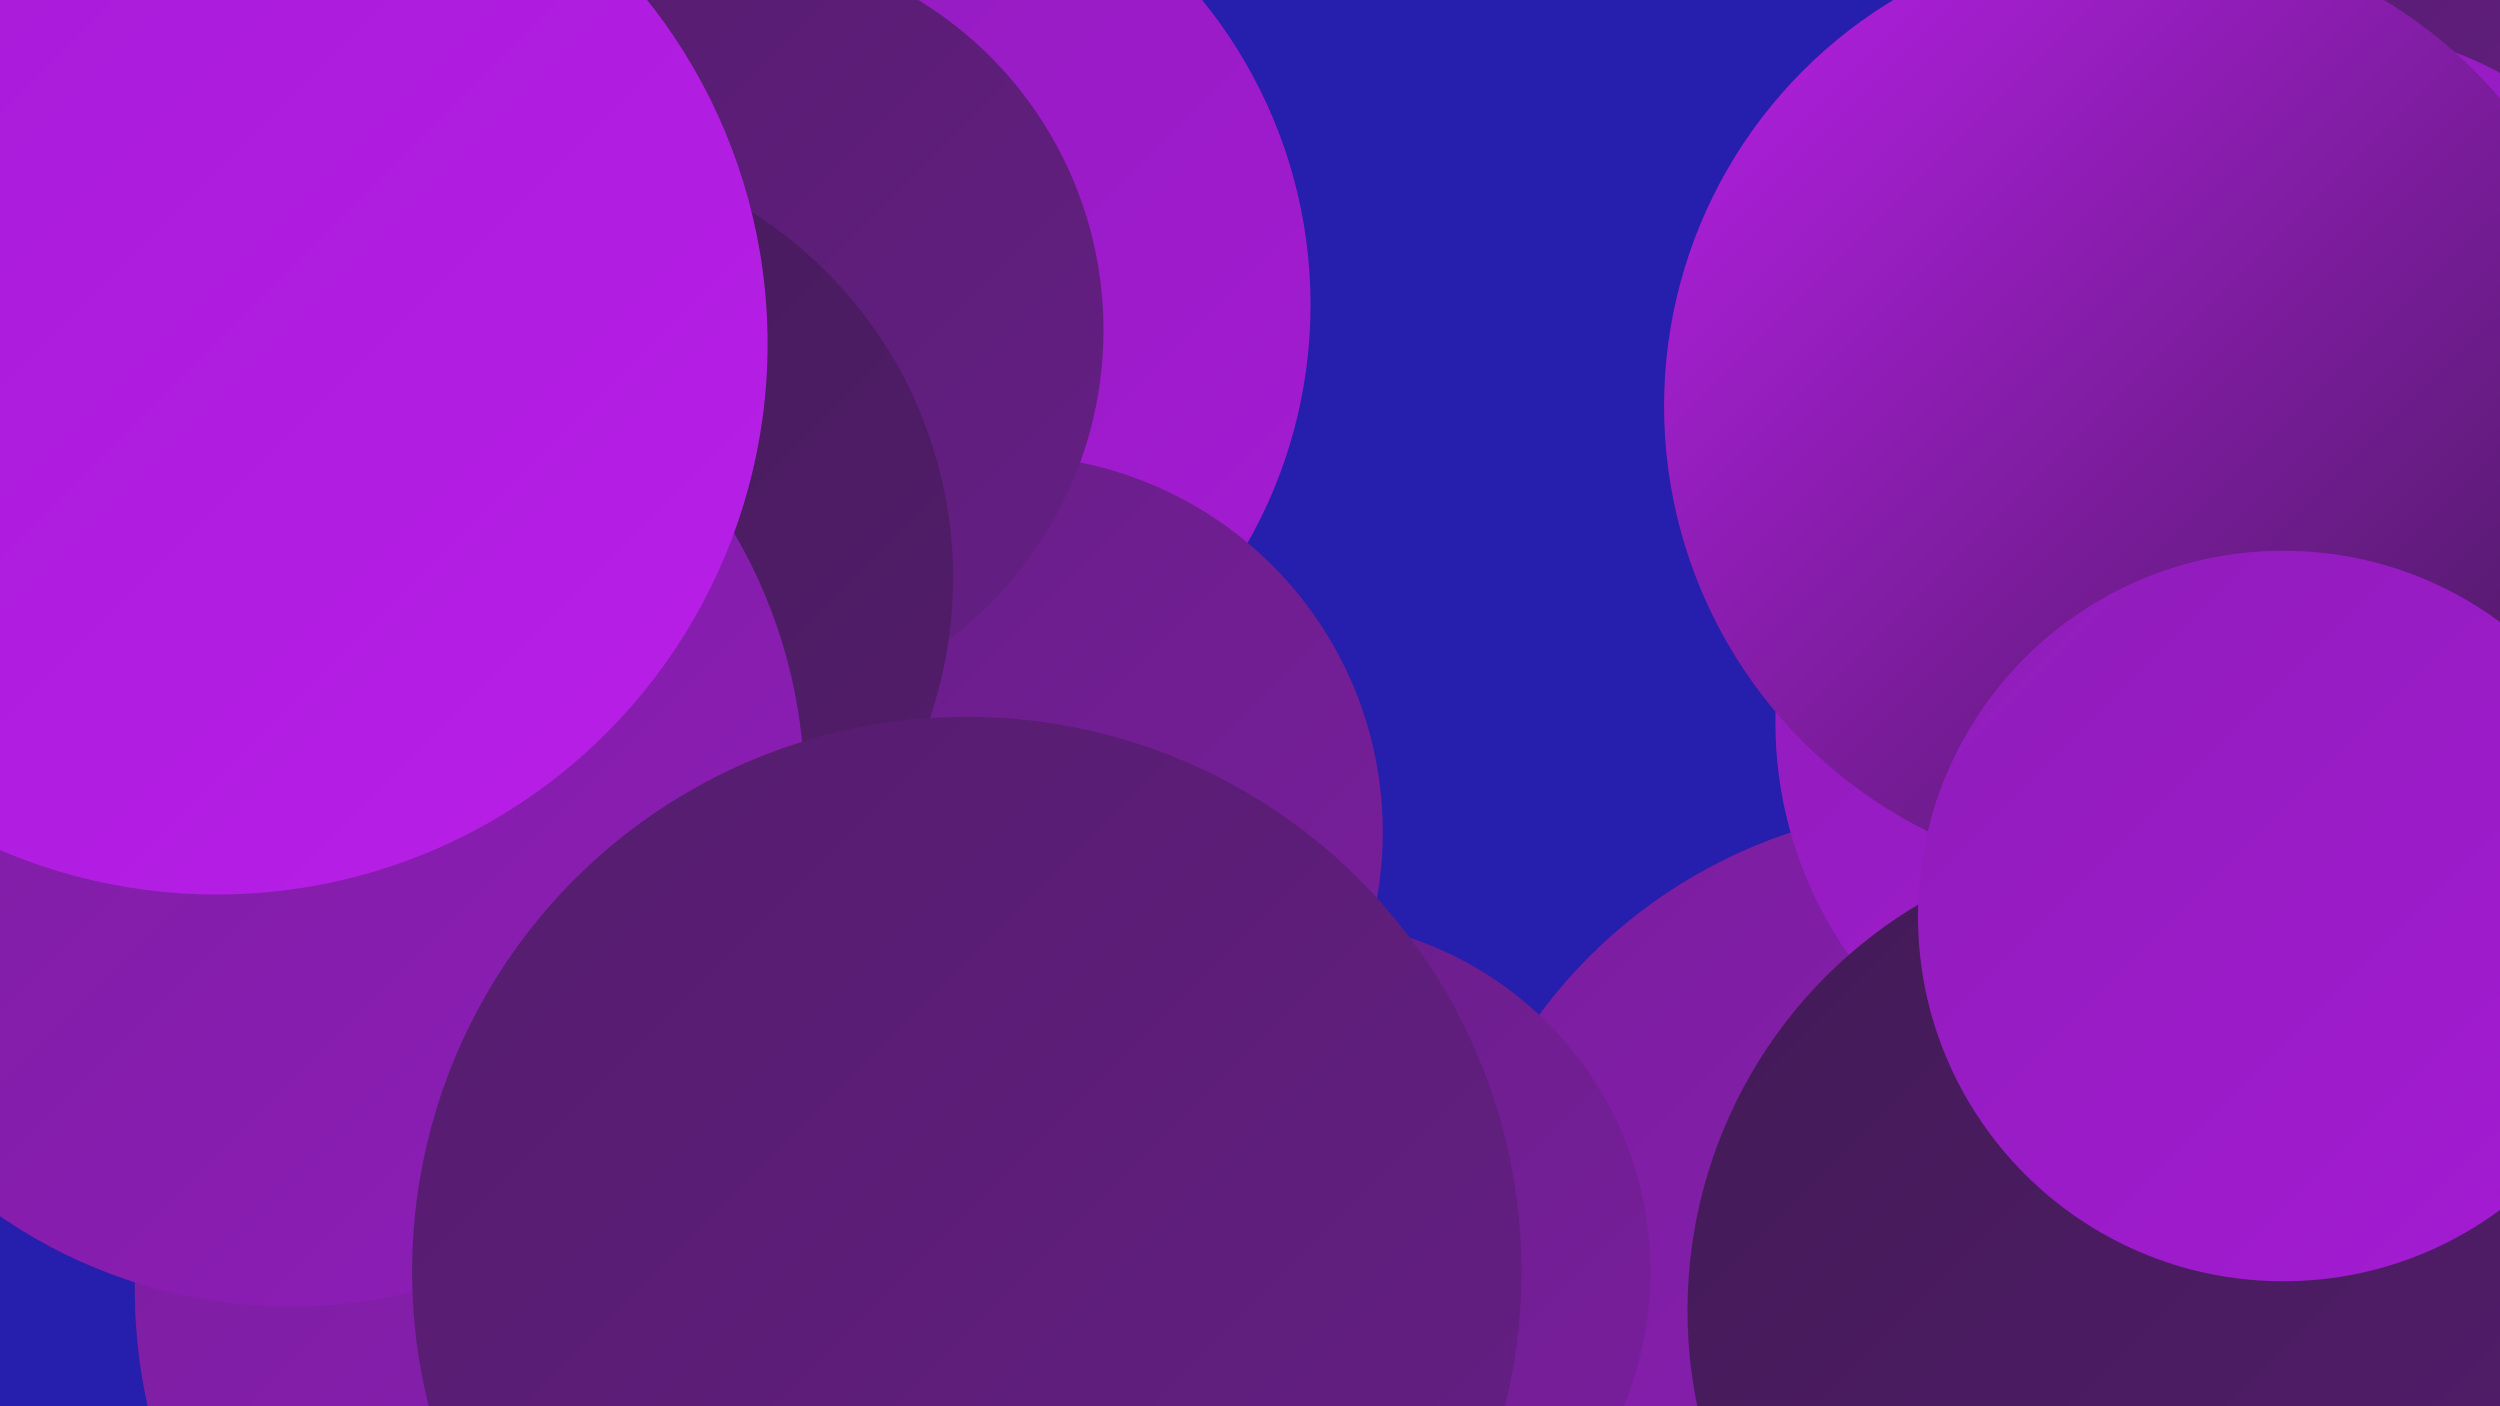
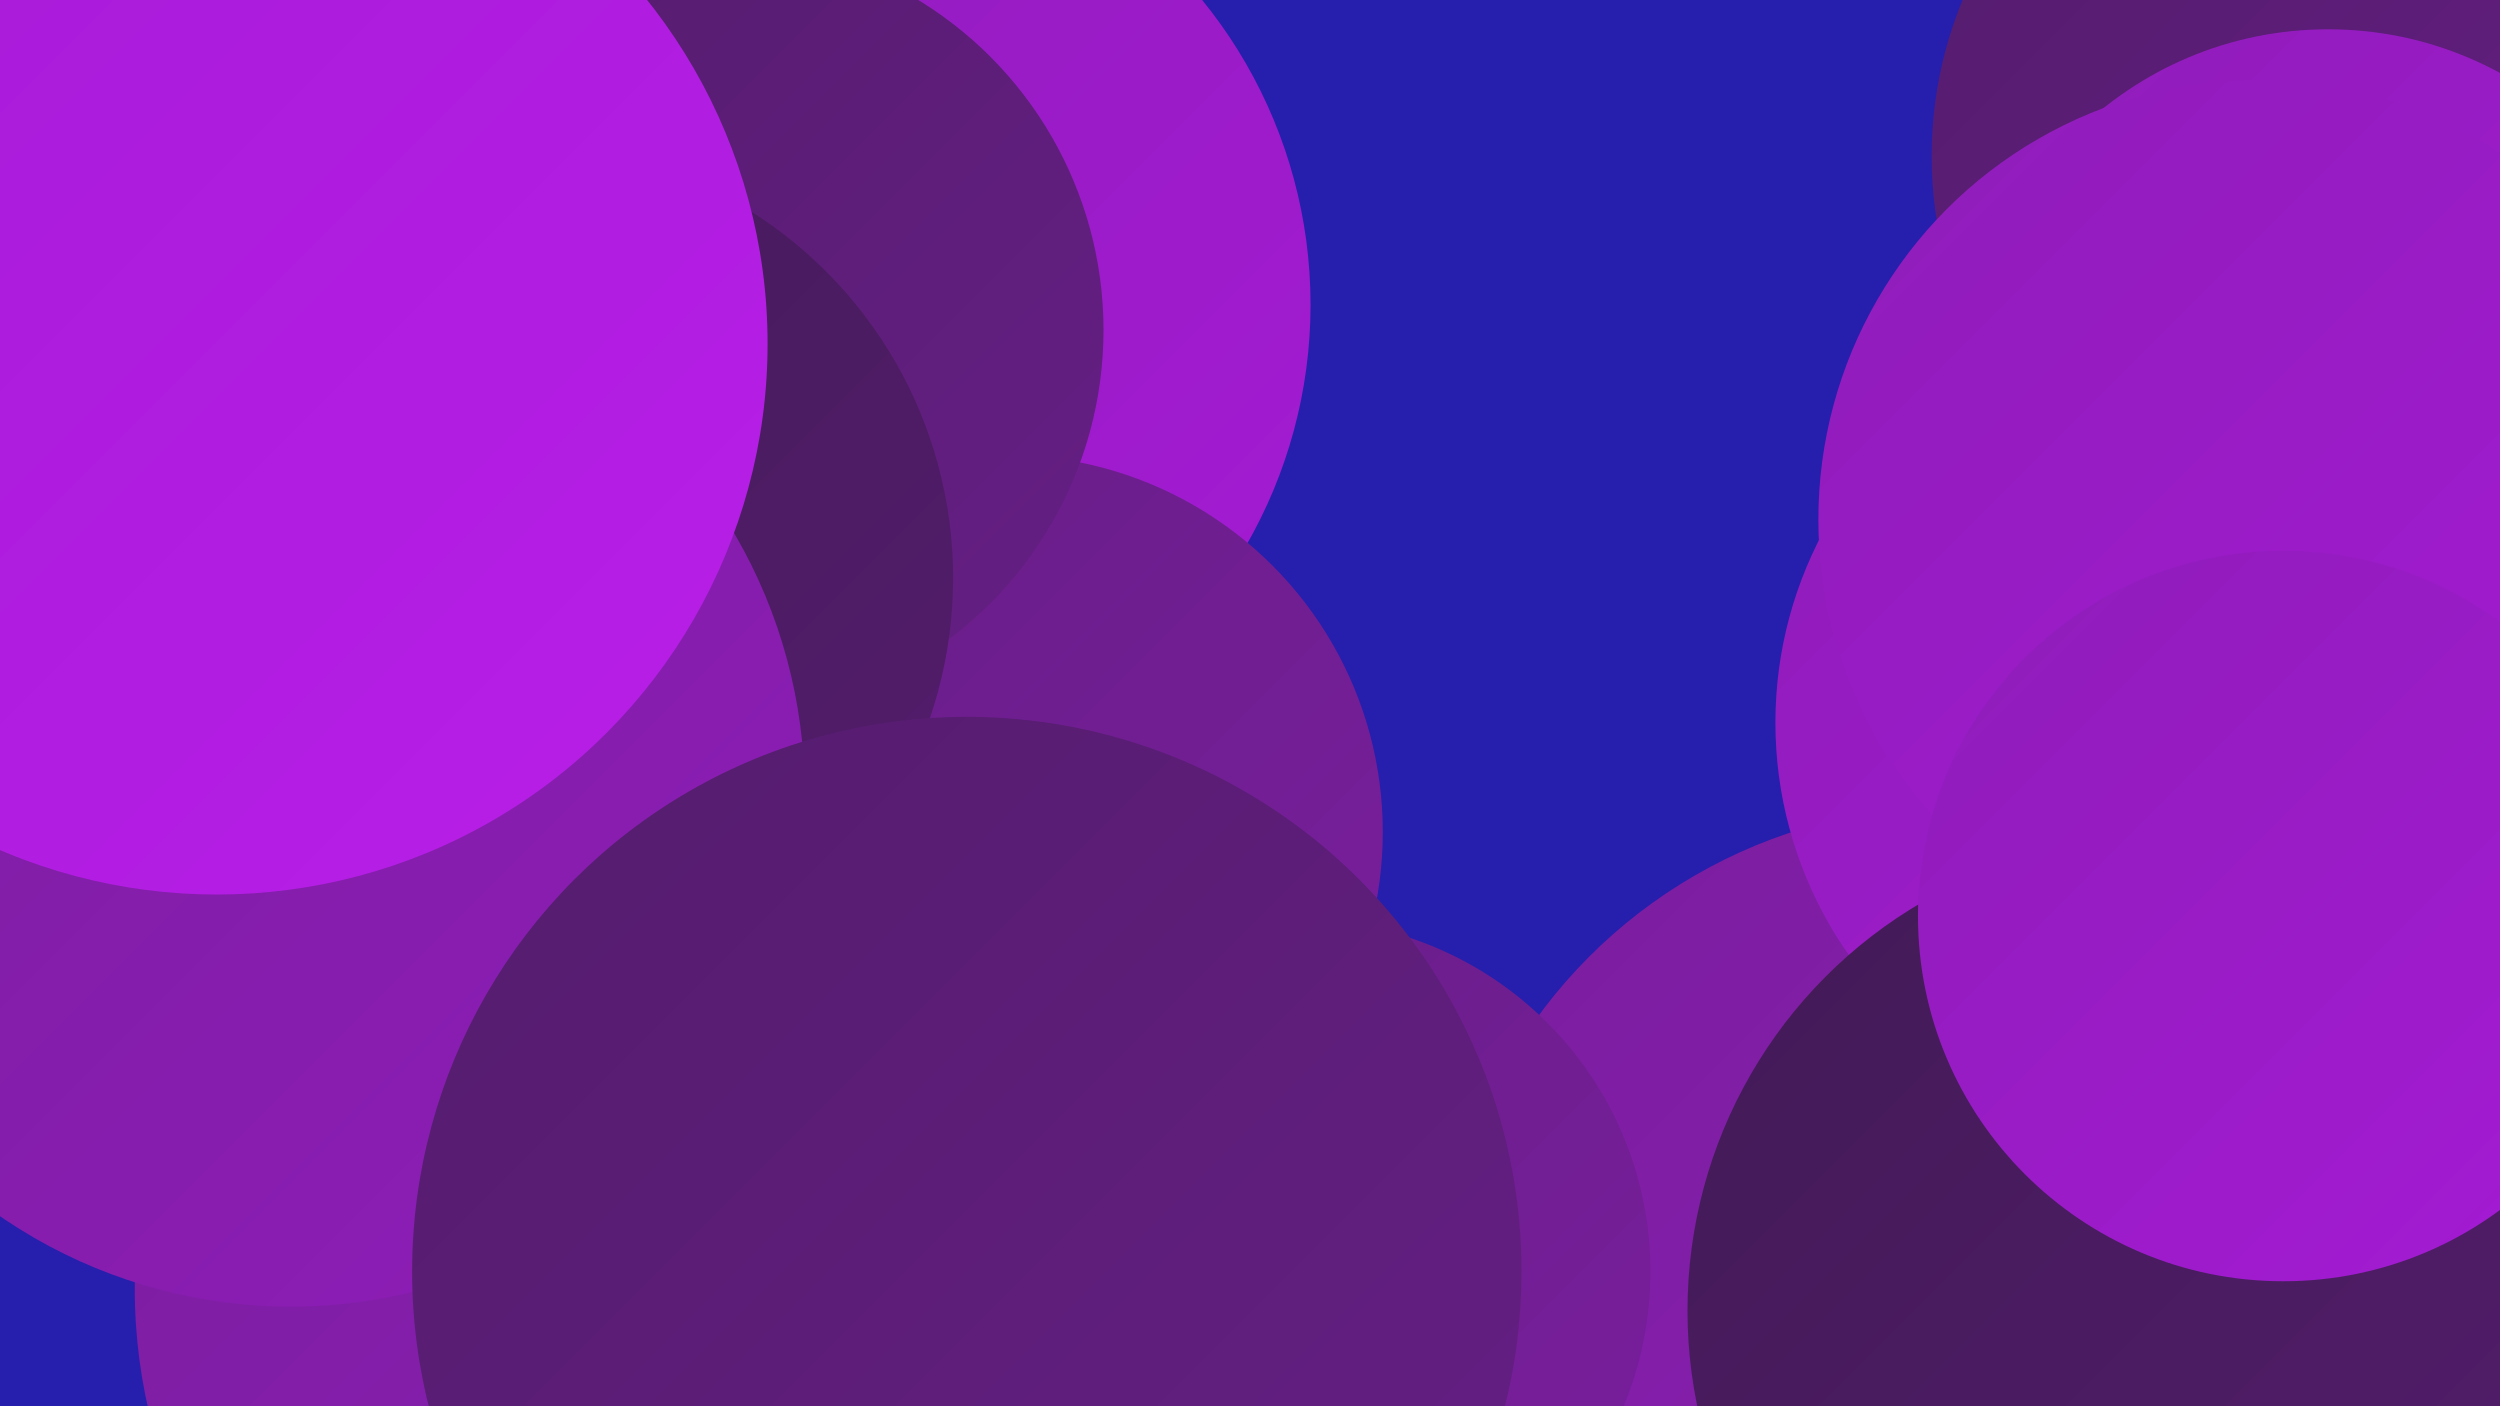
<svg xmlns="http://www.w3.org/2000/svg" width="1280" height="720">
  <defs>
    <linearGradient id="grad0" x1="0%" y1="0%" x2="100%" y2="100%">
      <stop offset="0%" style="stop-color:#421a56;stop-opacity:1" />
      <stop offset="100%" style="stop-color:#541d6d;stop-opacity:1" />
    </linearGradient>
    <linearGradient id="grad1" x1="0%" y1="0%" x2="100%" y2="100%">
      <stop offset="0%" style="stop-color:#541d6d;stop-opacity:1" />
      <stop offset="100%" style="stop-color:#661e85;stop-opacity:1" />
    </linearGradient>
    <linearGradient id="grad2" x1="0%" y1="0%" x2="100%" y2="100%">
      <stop offset="0%" style="stop-color:#661e85;stop-opacity:1" />
      <stop offset="100%" style="stop-color:#7a1e9e;stop-opacity:1" />
    </linearGradient>
    <linearGradient id="grad3" x1="0%" y1="0%" x2="100%" y2="100%">
      <stop offset="0%" style="stop-color:#7a1e9e;stop-opacity:1" />
      <stop offset="100%" style="stop-color:#8f1db9;stop-opacity:1" />
    </linearGradient>
    <linearGradient id="grad4" x1="0%" y1="0%" x2="100%" y2="100%">
      <stop offset="0%" style="stop-color:#8f1db9;stop-opacity:1" />
      <stop offset="100%" style="stop-color:#a51ad5;stop-opacity:1" />
    </linearGradient>
    <linearGradient id="grad5" x1="0%" y1="0%" x2="100%" y2="100%">
      <stop offset="0%" style="stop-color:#a51ad5;stop-opacity:1" />
      <stop offset="100%" style="stop-color:#b91fe9;stop-opacity:1" />
    </linearGradient>
    <linearGradient id="grad6" x1="0%" y1="0%" x2="100%" y2="100%">
      <stop offset="0%" style="stop-color:#b91fe9;stop-opacity:1" />
      <stop offset="100%" style="stop-color:#421a56;stop-opacity:1" />
    </linearGradient>
  </defs>
  <rect width="1280" height="720" fill="#261eac" />
  <circle cx="302" cy="349" r="243" fill="url(#grad1)" />
  <circle cx="1269" cy="600" r="258" fill="url(#grad1)" />
  <circle cx="345" cy="660" r="276" fill="url(#grad3)" />
  <circle cx="384" cy="165" r="180" fill="url(#grad1)" />
  <circle cx="1199" cy="80" r="210" fill="url(#grad1)" />
  <circle cx="999" cy="675" r="262" fill="url(#grad3)" />
  <circle cx="424" cy="156" r="247" fill="url(#grad4)" />
  <circle cx="1116" cy="370" r="207" fill="url(#grad4)" />
  <circle cx="1192" cy="199" r="184" fill="url(#grad4)" />
  <circle cx="515" cy="426" r="193" fill="url(#grad2)" />
  <circle cx="367" cy="169" r="198" fill="url(#grad1)" />
  <circle cx="1156" cy="266" r="225" fill="url(#grad4)" />
-   <circle cx="1095" cy="208" r="243" fill="url(#grad6)" />
  <circle cx="266" cy="296" r="222" fill="url(#grad0)" />
  <circle cx="665" cy="651" r="180" fill="url(#grad2)" />
  <circle cx="1106" cy="671" r="242" fill="url(#grad0)" />
  <circle cx="1169" cy="469" r="187" fill="url(#grad4)" />
  <circle cx="149" cy="406" r="263" fill="url(#grad3)" />
  <circle cx="495" cy="651" r="284" fill="url(#grad1)" />
  <circle cx="111" cy="176" r="282" fill="url(#grad5)" />
</svg>